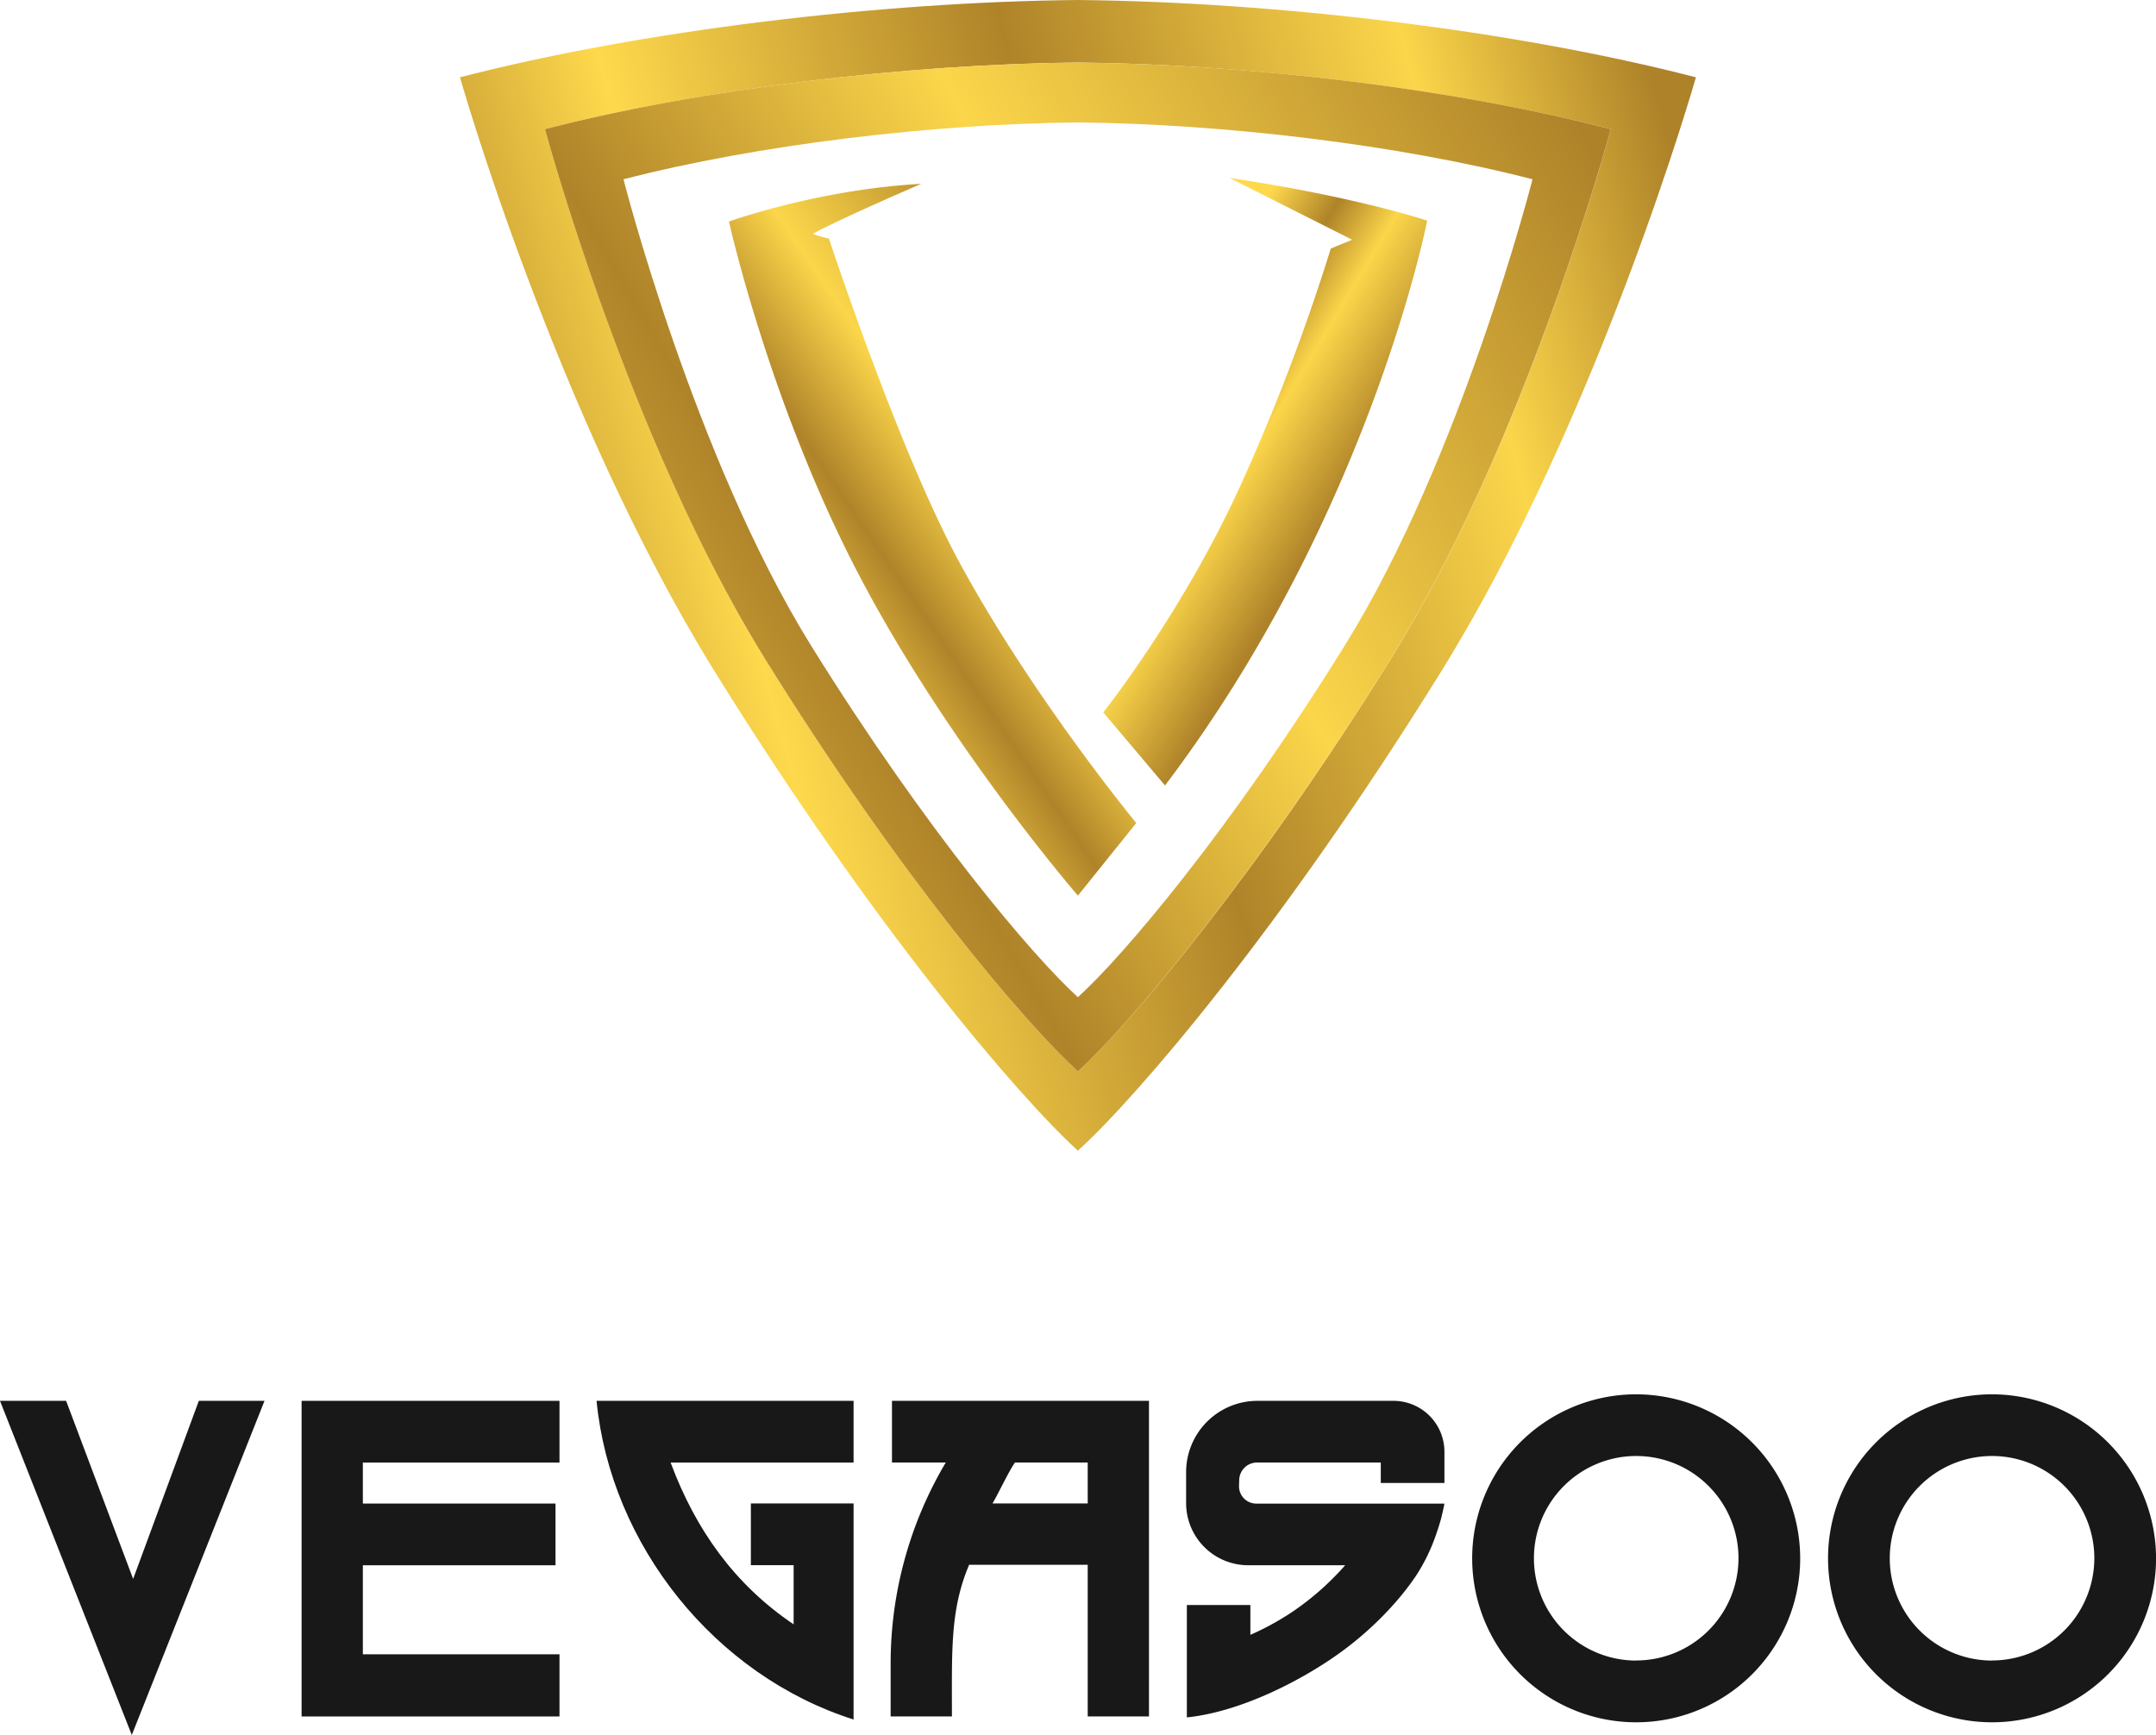
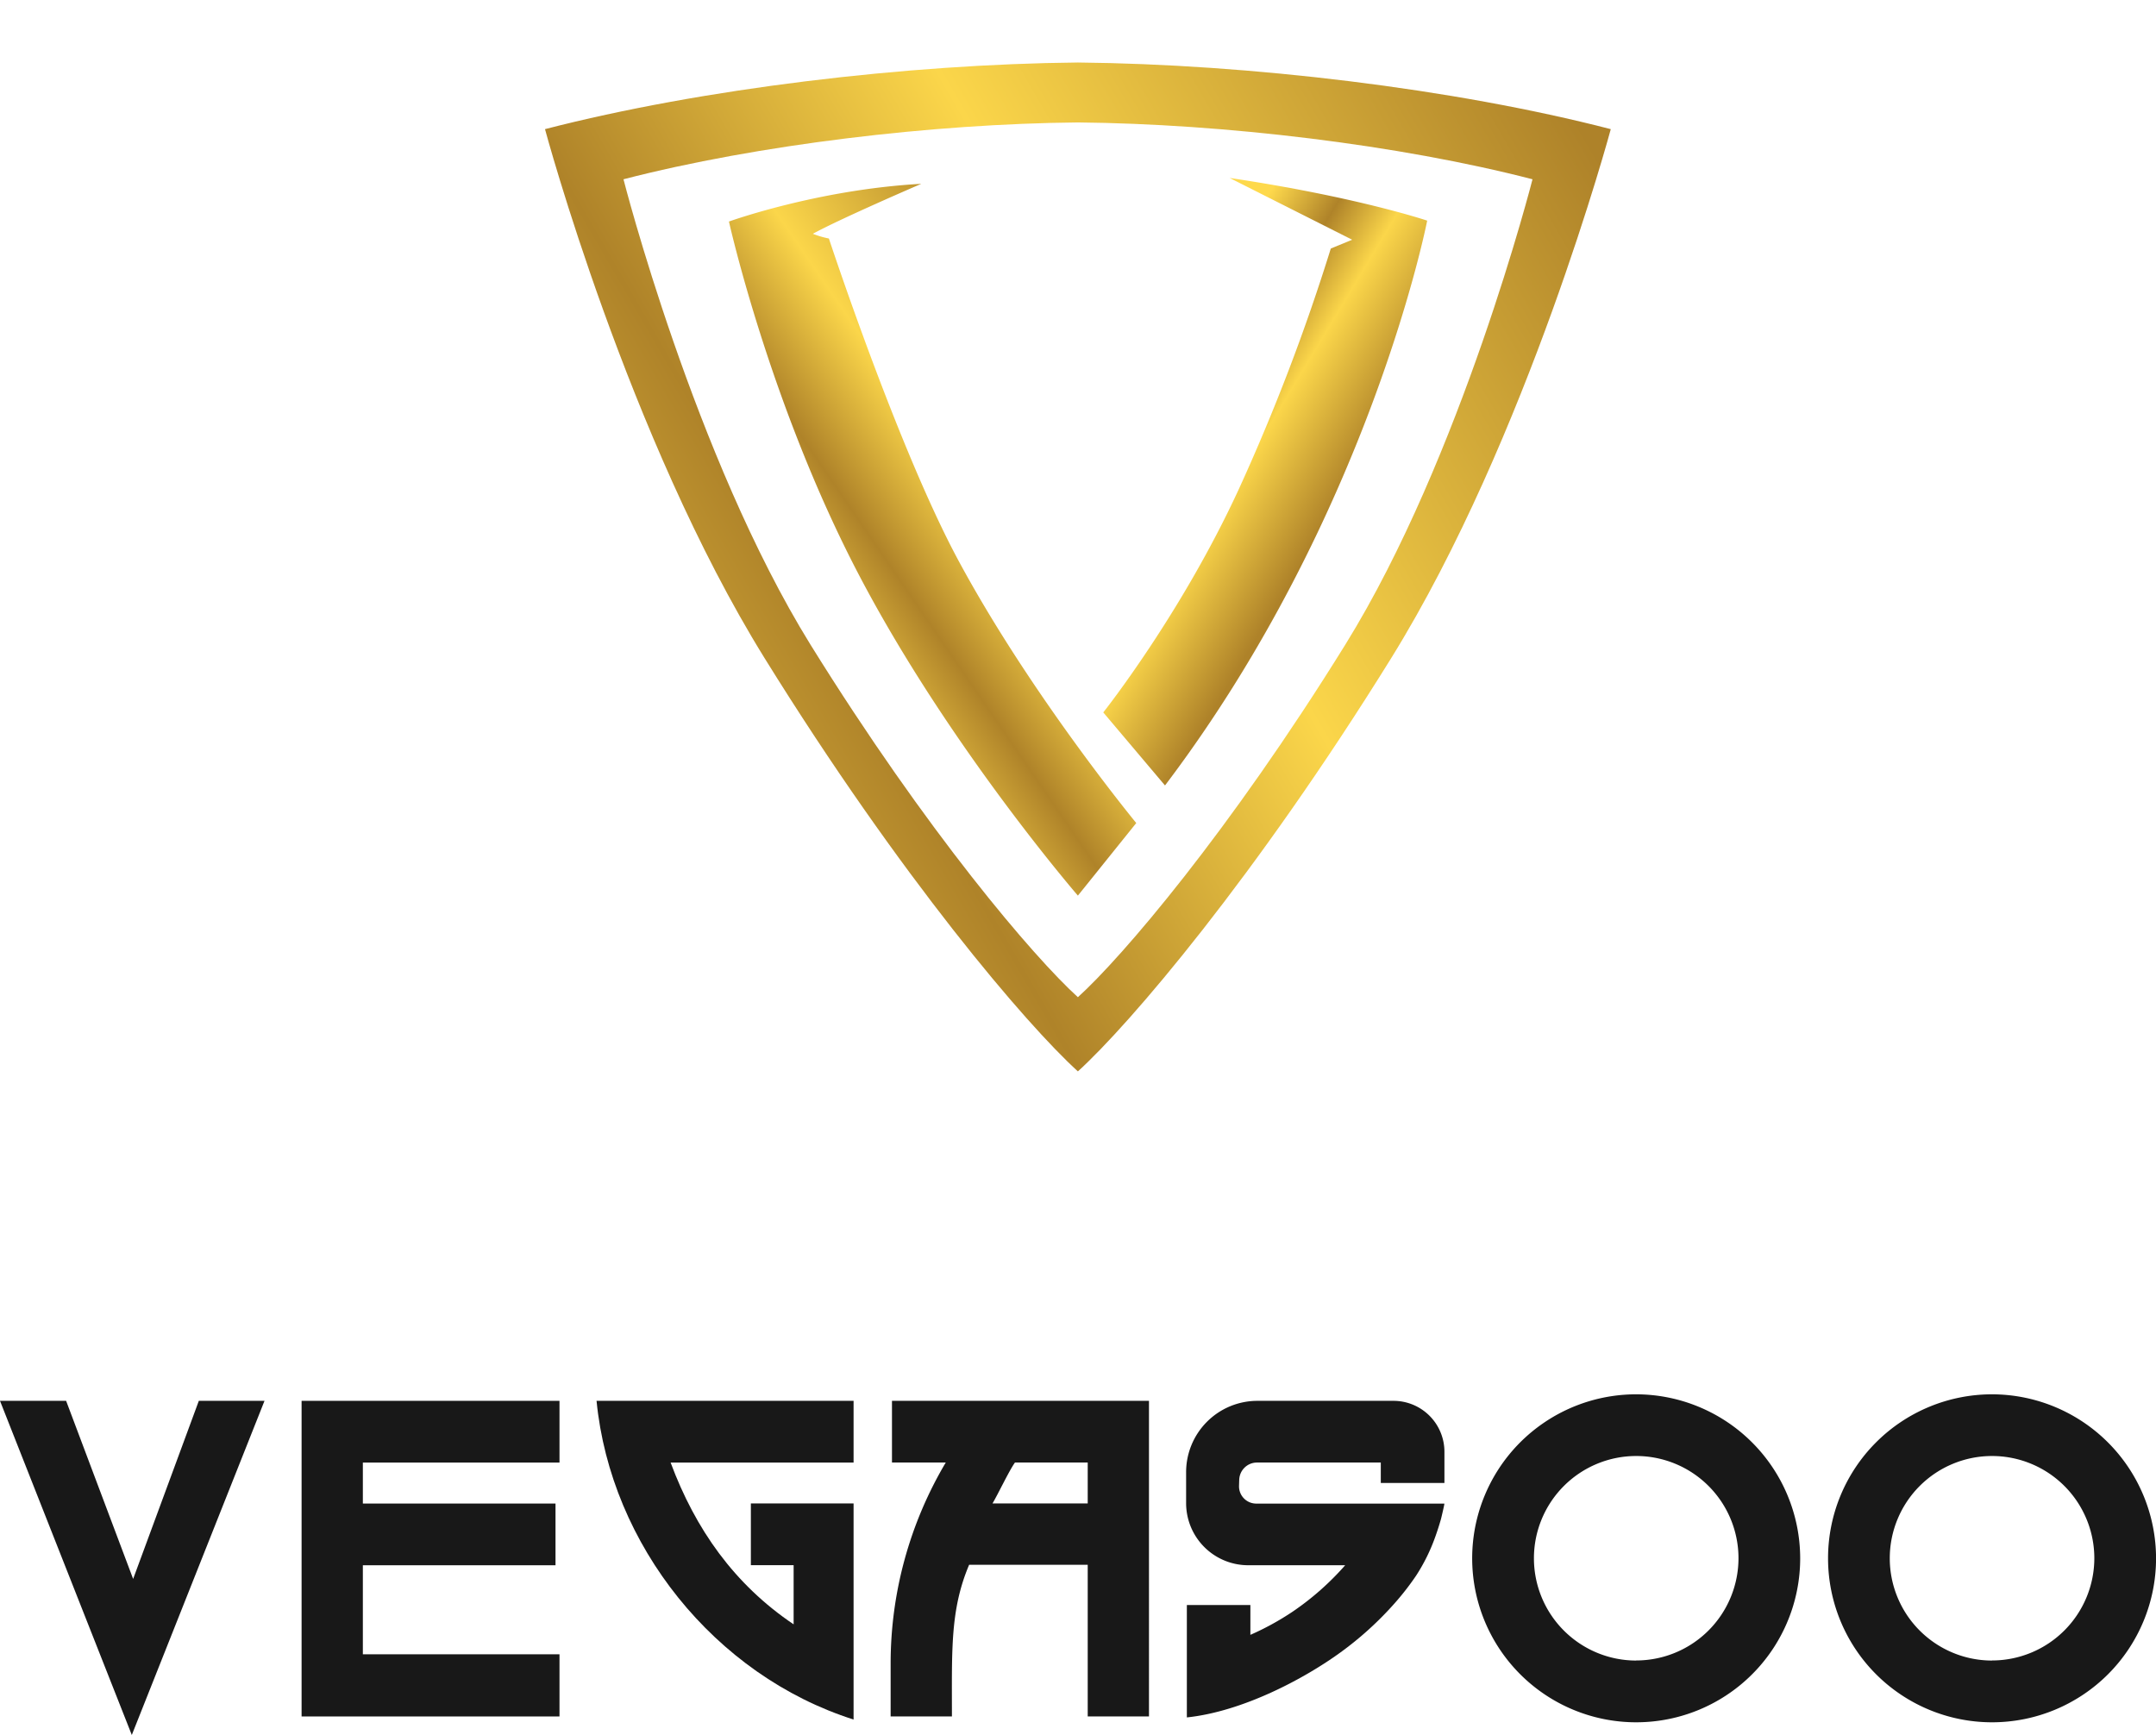
<svg xmlns="http://www.w3.org/2000/svg" xmlns:xlink="http://www.w3.org/1999/xlink" id="Layer_1" data-name="Layer 1" viewBox="0 0 790.08 635.85">
  <defs>
    <style>.cls-1{fill:url(#linear-gradient);}.cls-2{fill:url(#linear-gradient-2);}.cls-3{fill:url(#linear-gradient-3);}.cls-4{fill:url(#linear-gradient-4);}.cls-5{fill:#181818;}</style>
    <linearGradient id="linear-gradient" x1="179.75" y1="-255.54" x2="632.72" y2="-377.36" gradientTransform="translate(0 508)" gradientUnits="userSpaceOnUse">
      <stop offset="0" stop-color="#b2872b" />
      <stop offset="0.21" stop-color="#fed94c" />
      <stop offset="0.52" stop-color="#af8329" />
      <stop offset="0.82" stop-color="#fbd64a" />
      <stop offset="1" stop-color="#ae8229" />
    </linearGradient>
    <linearGradient id="linear-gradient-2" x1="154.69" y1="-205.31" x2="583.54" y2="-453.81" gradientTransform="translate(0 508)" gradientUnits="userSpaceOnUse">
      <stop offset="0" stop-color="#fed94c" />
      <stop offset="0.33" stop-color="#af8329" />
      <stop offset="0.61" stop-color="#fbd64a" />
      <stop offset="1" stop-color="#ae8229" />
    </linearGradient>
    <linearGradient id="linear-gradient-3" x1="417.55" y1="-358.18" x2="486.21" y2="-316.87" gradientTransform="translate(0 508)" gradientUnits="userSpaceOnUse">
      <stop offset="0" stop-color="#fed94c" />
      <stop offset="0.29" stop-color="#af8329" />
      <stop offset="0.55" stop-color="#fbd64a" />
      <stop offset="1" stop-color="#ae8229" />
    </linearGradient>
    <linearGradient id="linear-gradient-4" x1="290.79" y1="-275.69" x2="413.89" y2="-360.09" xlink:href="#linear-gradient-3" />
  </defs>
-   <path class="cls-1" d="M395,0C322.52.71,235.37,11.07,168.56,28.33c0,0,35.24,124,93.29,217.67C319.74,339.39,373.17,401.84,395,421.71c21.88-19.87,75.3-82.32,133.19-175.71,58-93.63,93.29-217.67,93.29-217.67C554.71,11.07,467.56.71,395,0ZM509.88,241.16C460,321.68,413.9,375.53,395,392.65c-18.86-17.12-64.92-71-114.84-151.49-50-80.73-80.44-193.83-80.44-193.83C257.37,32.45,332.51,23.51,395,22.91c62.53.6,137.67,9.54,195.28,24.42C590.32,47.33,559.93,160.43,509.88,241.16Z" />
  <path class="cls-2" d="M395,22.91c-62.53.6-137.67,9.54-195.28,24.42,0,0,30.39,113.1,80.44,193.83,49.92,80.52,96,134.37,114.84,151.49,18.86-17.12,64.92-71,114.84-151.49,50-80.73,80.44-193.83,80.44-193.83C532.71,32.45,457.57,23.51,395,22.91ZM493,236.25C450.42,304.93,411.13,350.86,395,365.46c-16.09-14.6-55.37-60.53-98-129.21C254.4,167.39,228.48,65.7,228.48,65.7,277.62,53,341.71,45.38,395,44.87,448.37,45.39,512.46,53,561.6,65.7,561.6,65.7,535.68,167.39,493,236.25Z" />
  <path class="cls-3" d="M450.61,65.22C497.14,72.13,523,80.86,523,80.86s-21,107.9-96.08,207L404.3,261.09s28.56-35.93,49.75-82a741.39,741.39,0,0,0,33.63-88l7.83-3.23Z" />
  <path class="cls-4" d="M416.39,301.63,395,328.23s-47.34-54.74-80.16-117.38S267.13,81.19,267.13,81.19s32.48-11.75,70.48-13.82c0,0-29.71,12.79-39.73,18.31a32.56,32.56,0,0,0,5.87,1.73S329,164.05,351.09,205.17C377.69,254.64,416.39,301.63,416.39,301.63Z" />
  <path class="cls-5" d="M730,511a60.1,60.1,0,1,0,60.1,60.1A60.19,60.19,0,0,0,730,511Zm0,97.57a37.48,37.48,0,1,1,37.48-37.48A37.51,37.51,0,0,1,730,608.54Z" />
  <path class="cls-5" d="M599.6,511a60.1,60.1,0,1,0,60.09,60.1A60.19,60.19,0,0,0,599.6,511Zm0,97.57a37.48,37.48,0,1,1,37.48-37.48A37.51,37.51,0,0,1,599.6,608.54Z" />
  <path class="cls-5" d="M326.87,513.39V536h19.71a144.33,144.33,0,0,0-20.2,73.34v19.71h22.46c0-24.55-.65-39.09,6.3-55.57H398.6v55.57h22.45V513.39ZM398.6,551H363.7c1.78-2.91,6.14-12.11,8.24-15H398.6v15Z" />
  <path class="cls-5" d="M312.8,630.19V551H275.16v22.62h15.67V595.3c-21.81-14.7-36-34.9-45.08-59.29H312.8V513.39H218.61C223.78,566.22,261.91,614,312.8,630.19Z" />
  <polygon class="cls-5" points="205.03 629.06 205.03 606.28 132.97 606.28 132.97 573.65 203.57 573.65 203.57 551.03 132.97 551.03 132.97 536.01 205.03 536.01 205.03 513.39 110.52 513.39 110.52 629.06 205.03 629.06" />
  <polygon class="cls-5" points="48.3 635.85 96.93 513.39 72.86 513.39 48.79 578.66 24.23 513.39 0 513.39 48.3 635.85" />
  <path class="cls-5" d="M529.32,532.06V543.5H506V536H460.66a6.53,6.53,0,0,0-6.54,6.39l-.07,2.2a6.32,6.32,0,0,0,6.24,6.46h69c.13,0-1.11,5.2-1.23,5.64q-.89,3.16-2,6.26a67.46,67.46,0,0,1-7.14,14.54,99.6,99.6,0,0,1-9.19,11.58,122,122,0,0,1-18.55,16.55c-13.14,9.54-35.76,21.66-56.25,23.79v-41.2h23.28v10.94a100.05,100.05,0,0,0,15.5-8.51,101.32,101.32,0,0,0,19.24-17H457.42a22.76,22.76,0,0,1-22.76-22.76V539.54a26.14,26.14,0,0,1,26.14-26.15h49.85A18.67,18.67,0,0,1,529.32,532.06Z" />
</svg>